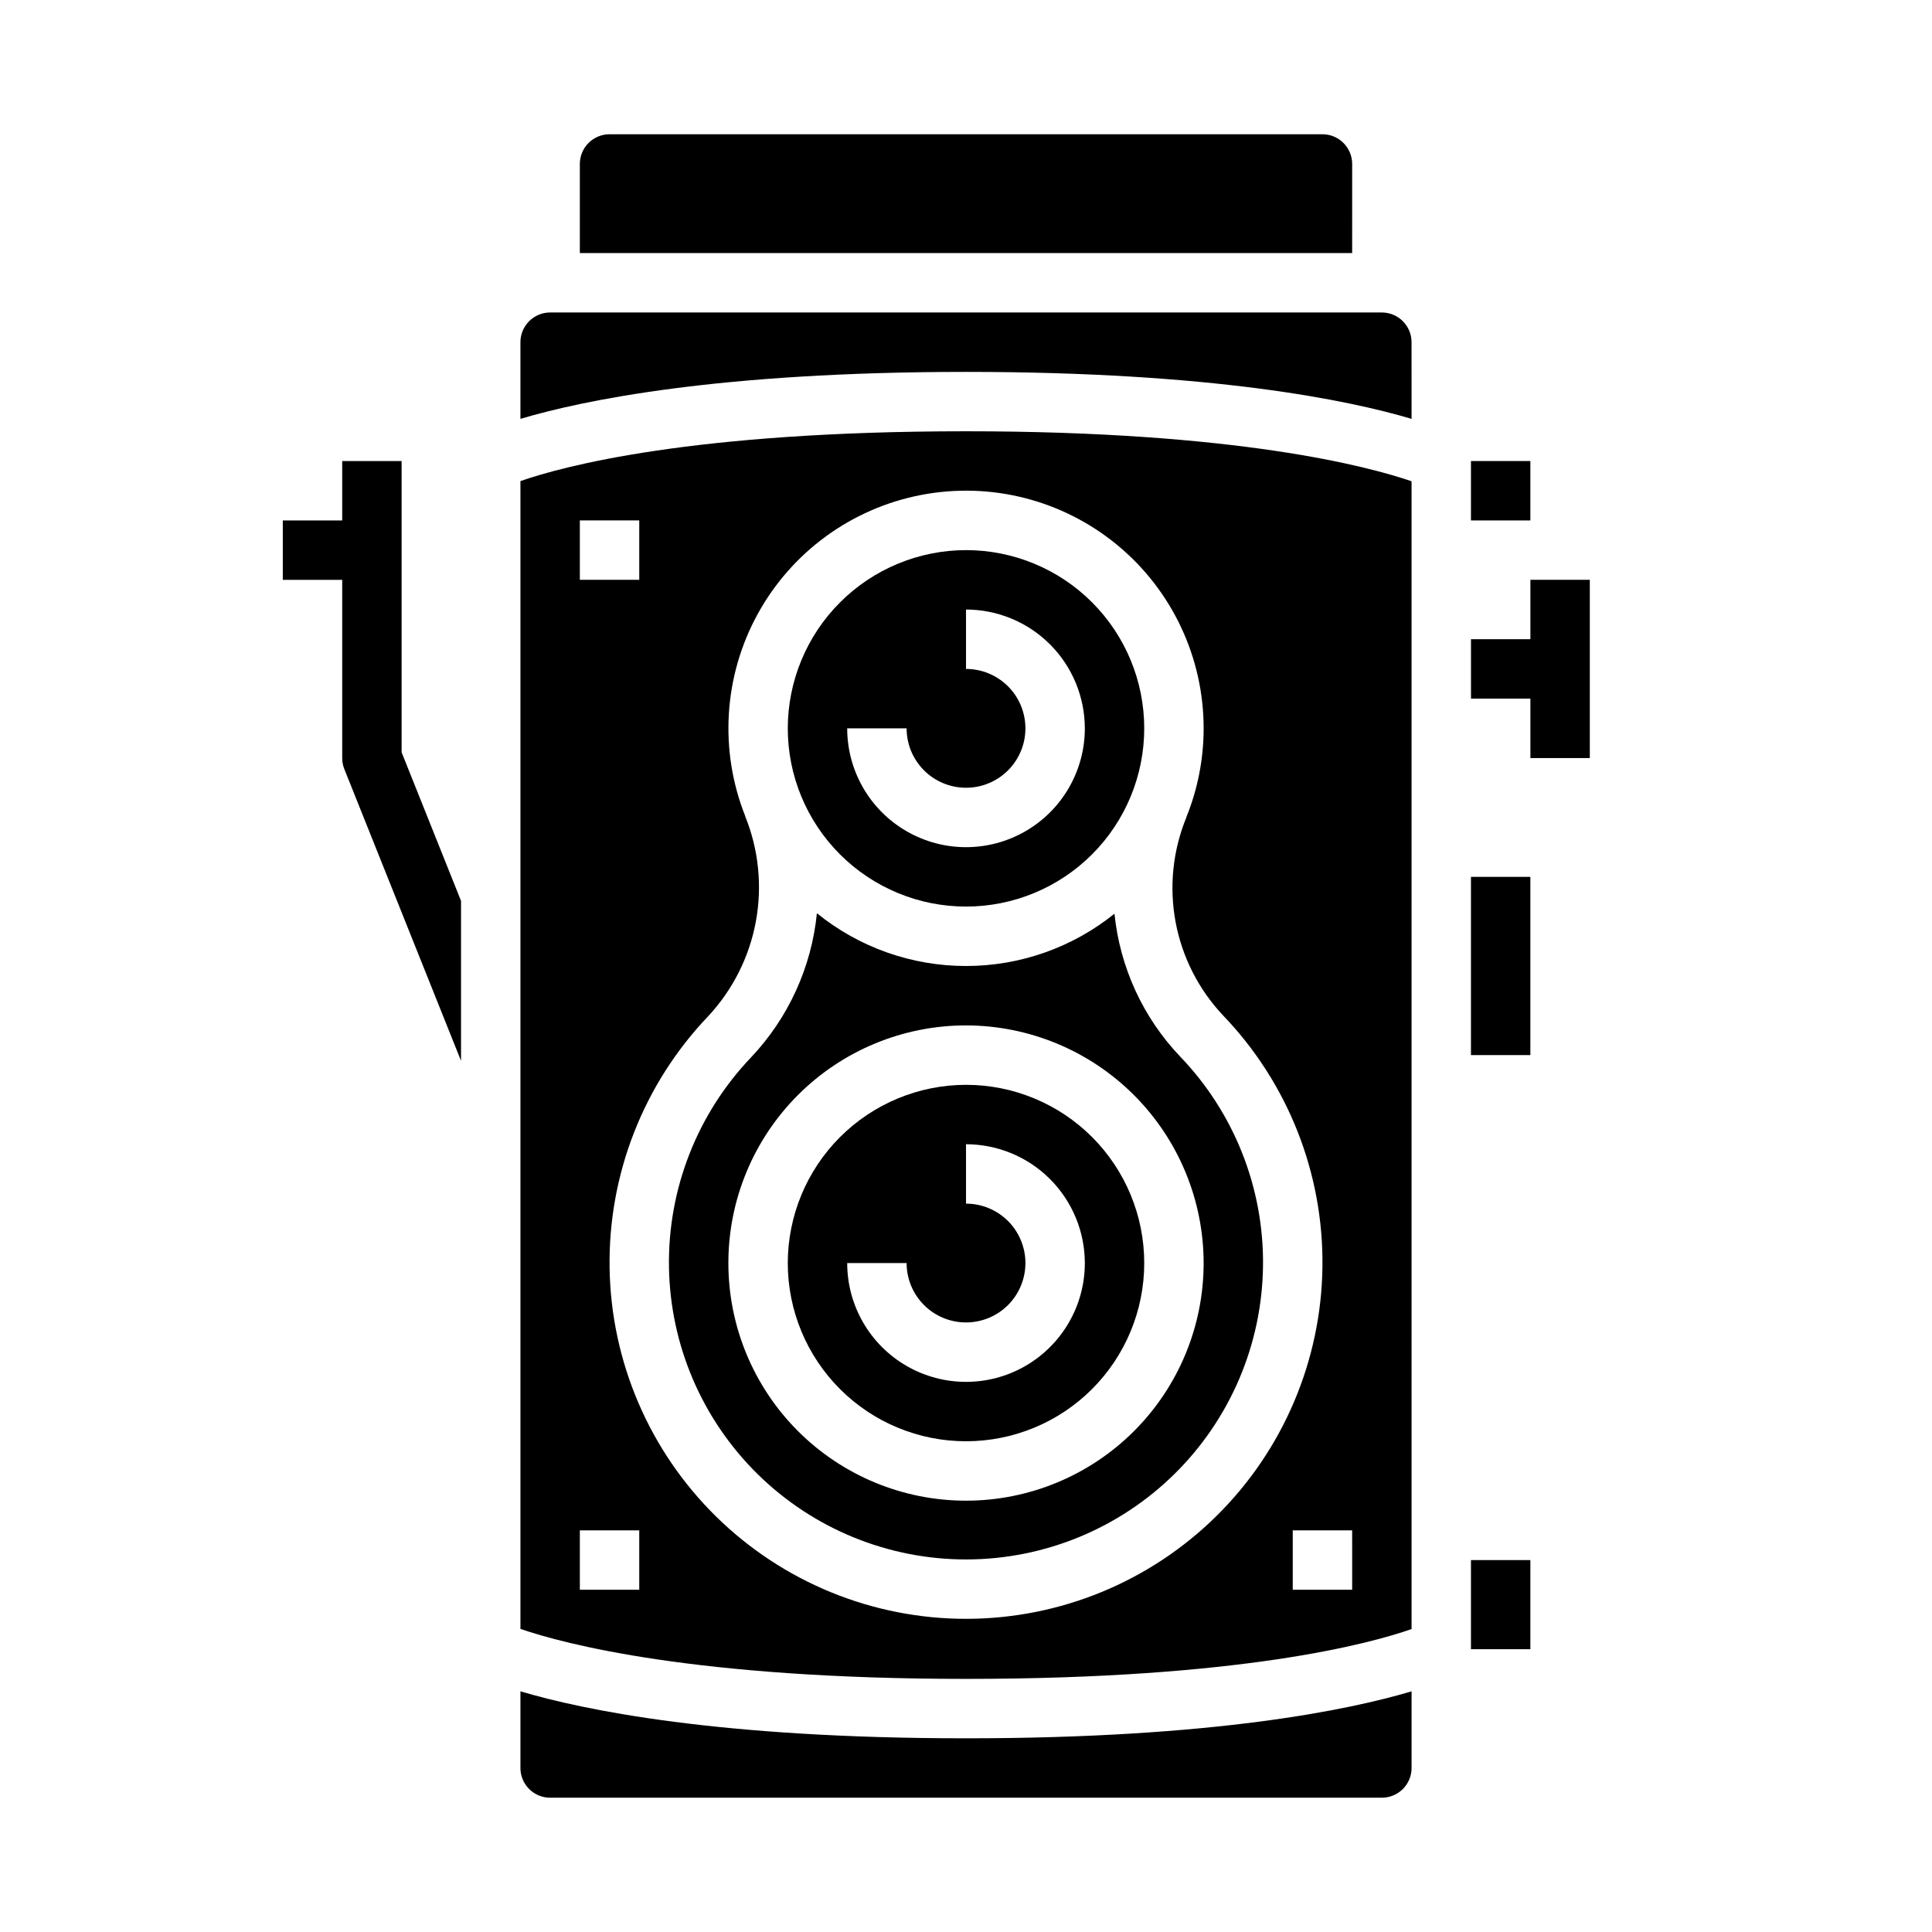
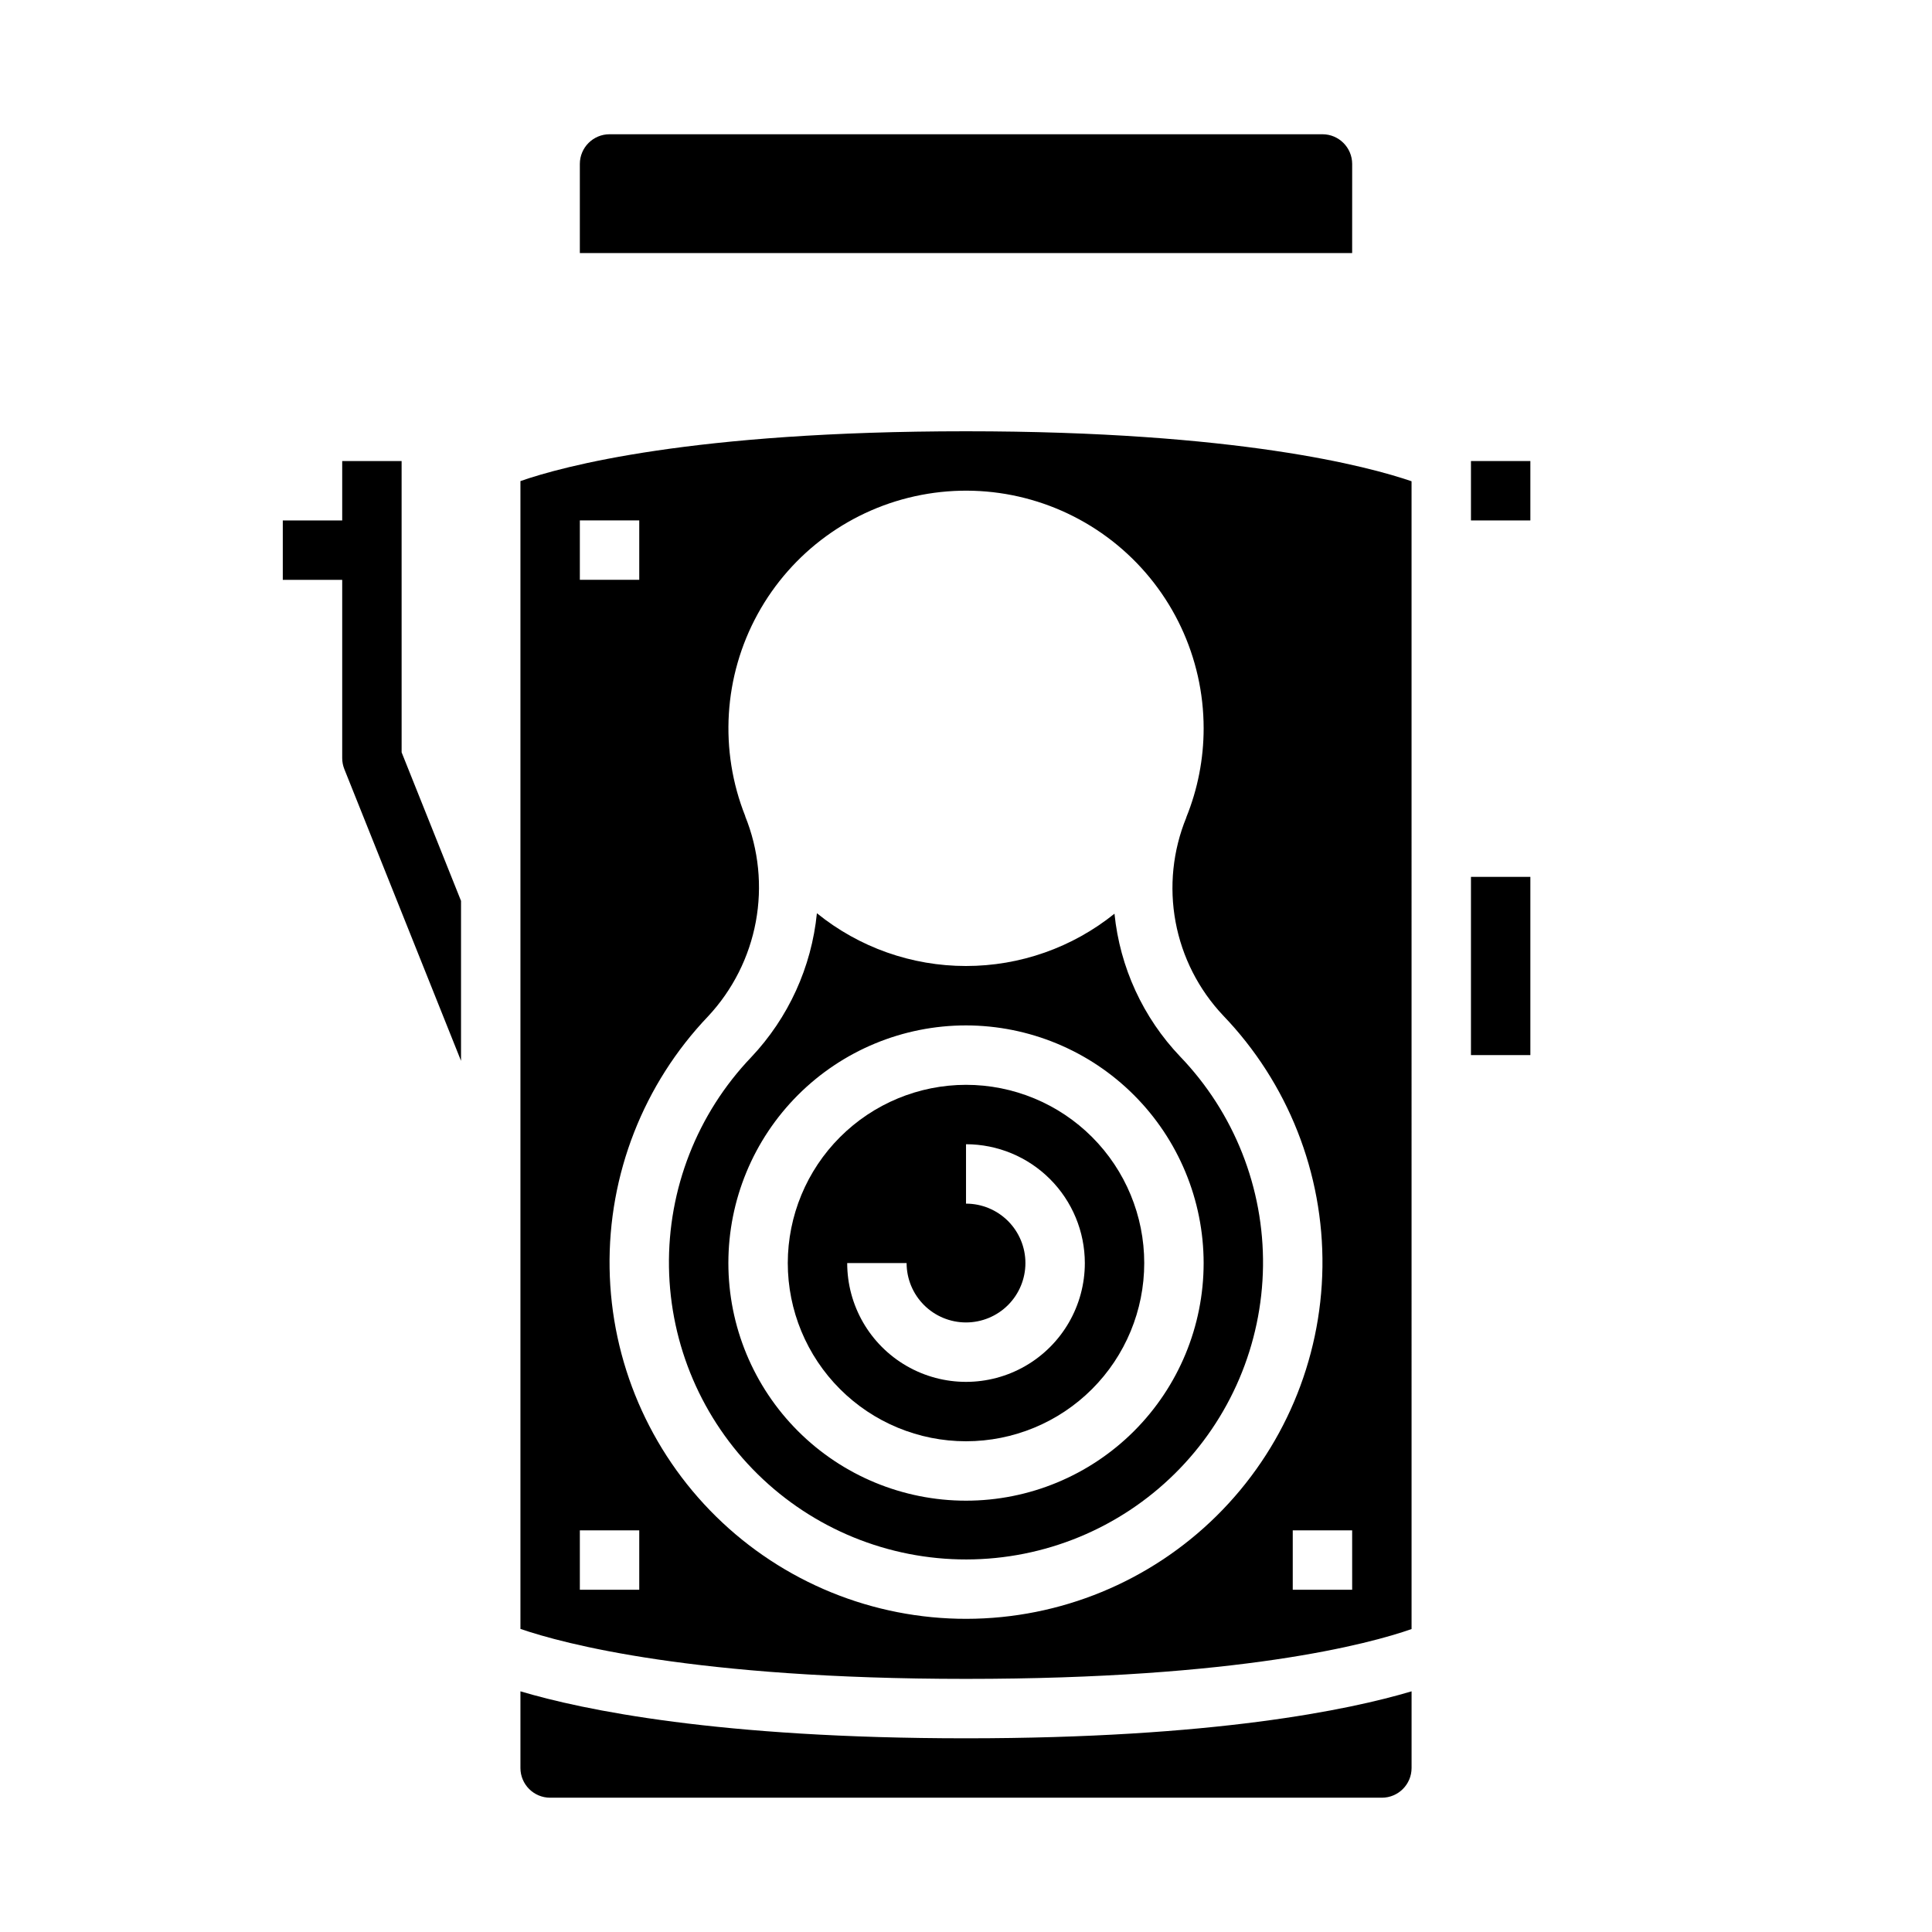
<svg xmlns="http://www.w3.org/2000/svg" fill="#000000" width="800px" height="800px" version="1.1" viewBox="144 144 512 512">
  <g>
-     <path d="m549.57 297.66v15.742h-15.742v15.742h15.742v15.746h15.746v-47.23z" />
    <path d="m502.34 187.45c-0.008-4.344-3.527-7.867-7.875-7.871h-188.93c-4.348 0.004-7.867 3.527-7.871 7.871v23.617h204.67z" />
    <path d="m352.77 478.72c0 12.527 4.977 24.539 13.836 33.398 8.855 8.859 20.871 13.832 33.398 13.832 12.523 0 24.539-4.973 33.398-13.832 8.855-8.859 13.832-20.871 13.832-33.398s-4.977-24.539-13.832-33.398c-8.859-8.859-20.875-13.832-33.398-13.832-12.523 0.012-24.531 4.992-33.383 13.848-8.855 8.855-13.836 20.859-13.852 33.383zm78.719 0h0.004c0 11.25-6.004 21.645-15.746 27.27-9.742 5.625-21.746 5.625-31.488 0-9.742-5.625-15.742-16.02-15.742-27.27h15.742c0 4.176 1.66 8.18 4.613 11.133 2.953 2.953 6.957 4.609 11.133 4.609s8.18-1.656 11.133-4.609c2.949-2.953 4.609-6.957 4.609-11.133s-1.66-8.18-4.609-11.133c-2.953-2.953-6.957-4.609-11.133-4.609v-15.746c8.348 0.008 16.352 3.328 22.254 9.234 5.902 5.902 9.223 13.906 9.234 22.254z" />
-     <path d="m352.77 337.02c0 12.527 4.977 24.539 13.836 33.398 8.855 8.855 20.871 13.832 33.398 13.832 12.523 0 24.539-4.977 33.398-13.832 8.855-8.859 13.832-20.871 13.832-33.398 0-12.527-4.977-24.543-13.832-33.398-8.859-8.859-20.875-13.836-33.398-13.836-12.523 0.016-24.531 4.996-33.383 13.852-8.855 8.855-13.836 20.859-13.852 33.383zm78.719 0h0.004c0 11.25-6.004 21.645-15.746 27.27-9.742 5.625-21.746 5.625-31.488 0-9.742-5.625-15.742-16.02-15.742-27.27h15.742c0 4.176 1.66 8.18 4.613 11.133 2.953 2.953 6.957 4.609 11.133 4.609s8.18-1.656 11.133-4.609c2.949-2.953 4.609-6.957 4.609-11.133 0-4.176-1.66-8.18-4.609-11.133-2.953-2.953-6.957-4.613-11.133-4.613v-15.742c8.348 0.008 16.352 3.328 22.254 9.23 5.902 5.906 9.223 13.91 9.234 22.258z" />
    <path d="m400 400c-14.387 0.008-28.336-4.93-39.512-13.984-1.426 14.297-7.551 27.715-17.414 38.16-14.289 14.957-22.113 34.938-21.789 55.617 0.328 20.684 8.781 40.406 23.535 54.902 14.75 14.5 34.617 22.609 55.301 22.574 20.684-0.031 40.523-8.203 55.23-22.75 14.707-14.543 23.098-34.293 23.359-54.977 0.262-20.68-7.629-40.637-21.961-55.547-9.844-10.336-15.965-23.656-17.402-37.855-11.148 8.977-25.035 13.867-39.348 13.859zm62.977 78.719c0 16.703-6.637 32.719-18.445 44.531-11.812 11.809-27.832 18.445-44.531 18.445-16.703 0-32.723-6.637-44.531-18.445-11.812-11.812-18.445-27.828-18.445-44.531s6.633-32.719 18.445-44.531c11.809-11.809 27.828-18.445 44.531-18.445 16.695 0.02 32.703 6.66 44.508 18.465 11.809 11.809 18.449 27.816 18.469 44.512z" />
    <path d="m281.92 271.5v304.18c11.395 3.91 46.137 13.242 118.08 13.242 72.605 0 106.86-9.285 118.08-13.203l-0.004-304.18c-11.395-3.91-46.133-13.246-118.08-13.246-72.605 0-106.86 9.285-118.08 13.203zm15.746 10.414h15.742v15.742l-15.742 0.004zm15.742 283.39h-15.742v-15.746h15.742zm188.93 0h-15.746v-15.746h15.742zm-39.359-228.29c0 8.094-1.562 16.109-4.609 23.609l0.027 0.012h-0.004c-3.59 8.758-4.582 18.363-2.856 27.672 1.73 9.305 6.102 17.918 12.598 24.801 17.188 17.898 26.645 41.844 26.324 66.656-0.324 24.812-10.395 48.504-28.043 65.953-17.648 17.445-41.449 27.246-66.266 27.289-24.816 0.039-48.648-9.691-66.352-27.082s-27.852-41.051-28.25-65.863c-0.398-24.809 8.98-48.785 26.113-66.738 6.516-6.981 10.898-15.68 12.641-25.07 1.738-9.391 0.762-19.082-2.82-27.934l0.027-0.012c-6.949-17.445-5.75-37.086 3.269-53.555 9.023-16.469 24.926-28.055 43.367-31.59 18.445-3.539 37.504 1.34 51.98 13.305 14.473 11.965 22.852 29.766 22.852 48.547z" />
    <path d="m281.92 592.22v20.32c0.004 4.348 3.527 7.867 7.871 7.871h220.42c4.344-0.004 7.867-3.523 7.871-7.871v-20.32c-16.523 4.922-52.535 12.449-118.08 12.449-65.543 0-101.55-7.531-118.08-12.449z" />
    <path d="m533.82 376.38h15.742v47.23h-15.742z" />
-     <path d="m533.82 557.44h15.742v23.617h-15.742z" />
-     <path d="m510.21 226.81h-220.42c-4.344 0.008-7.867 3.527-7.871 7.875v20.32c16.523-4.922 52.535-12.449 118.08-12.449s101.56 7.531 118.08 12.449l-0.004-20.32c-0.004-4.348-3.527-7.867-7.871-7.875z" />
    <path d="m250.43 266.18h-15.742v15.742h-15.746v15.742l15.746 0.004v47.23c0 1 0.191 1.992 0.562 2.922l30.926 77.312v-42.391l-15.742-39.359z" />
    <path d="m533.82 266.18h15.742v15.742h-15.742z" />
  </g>
</svg>